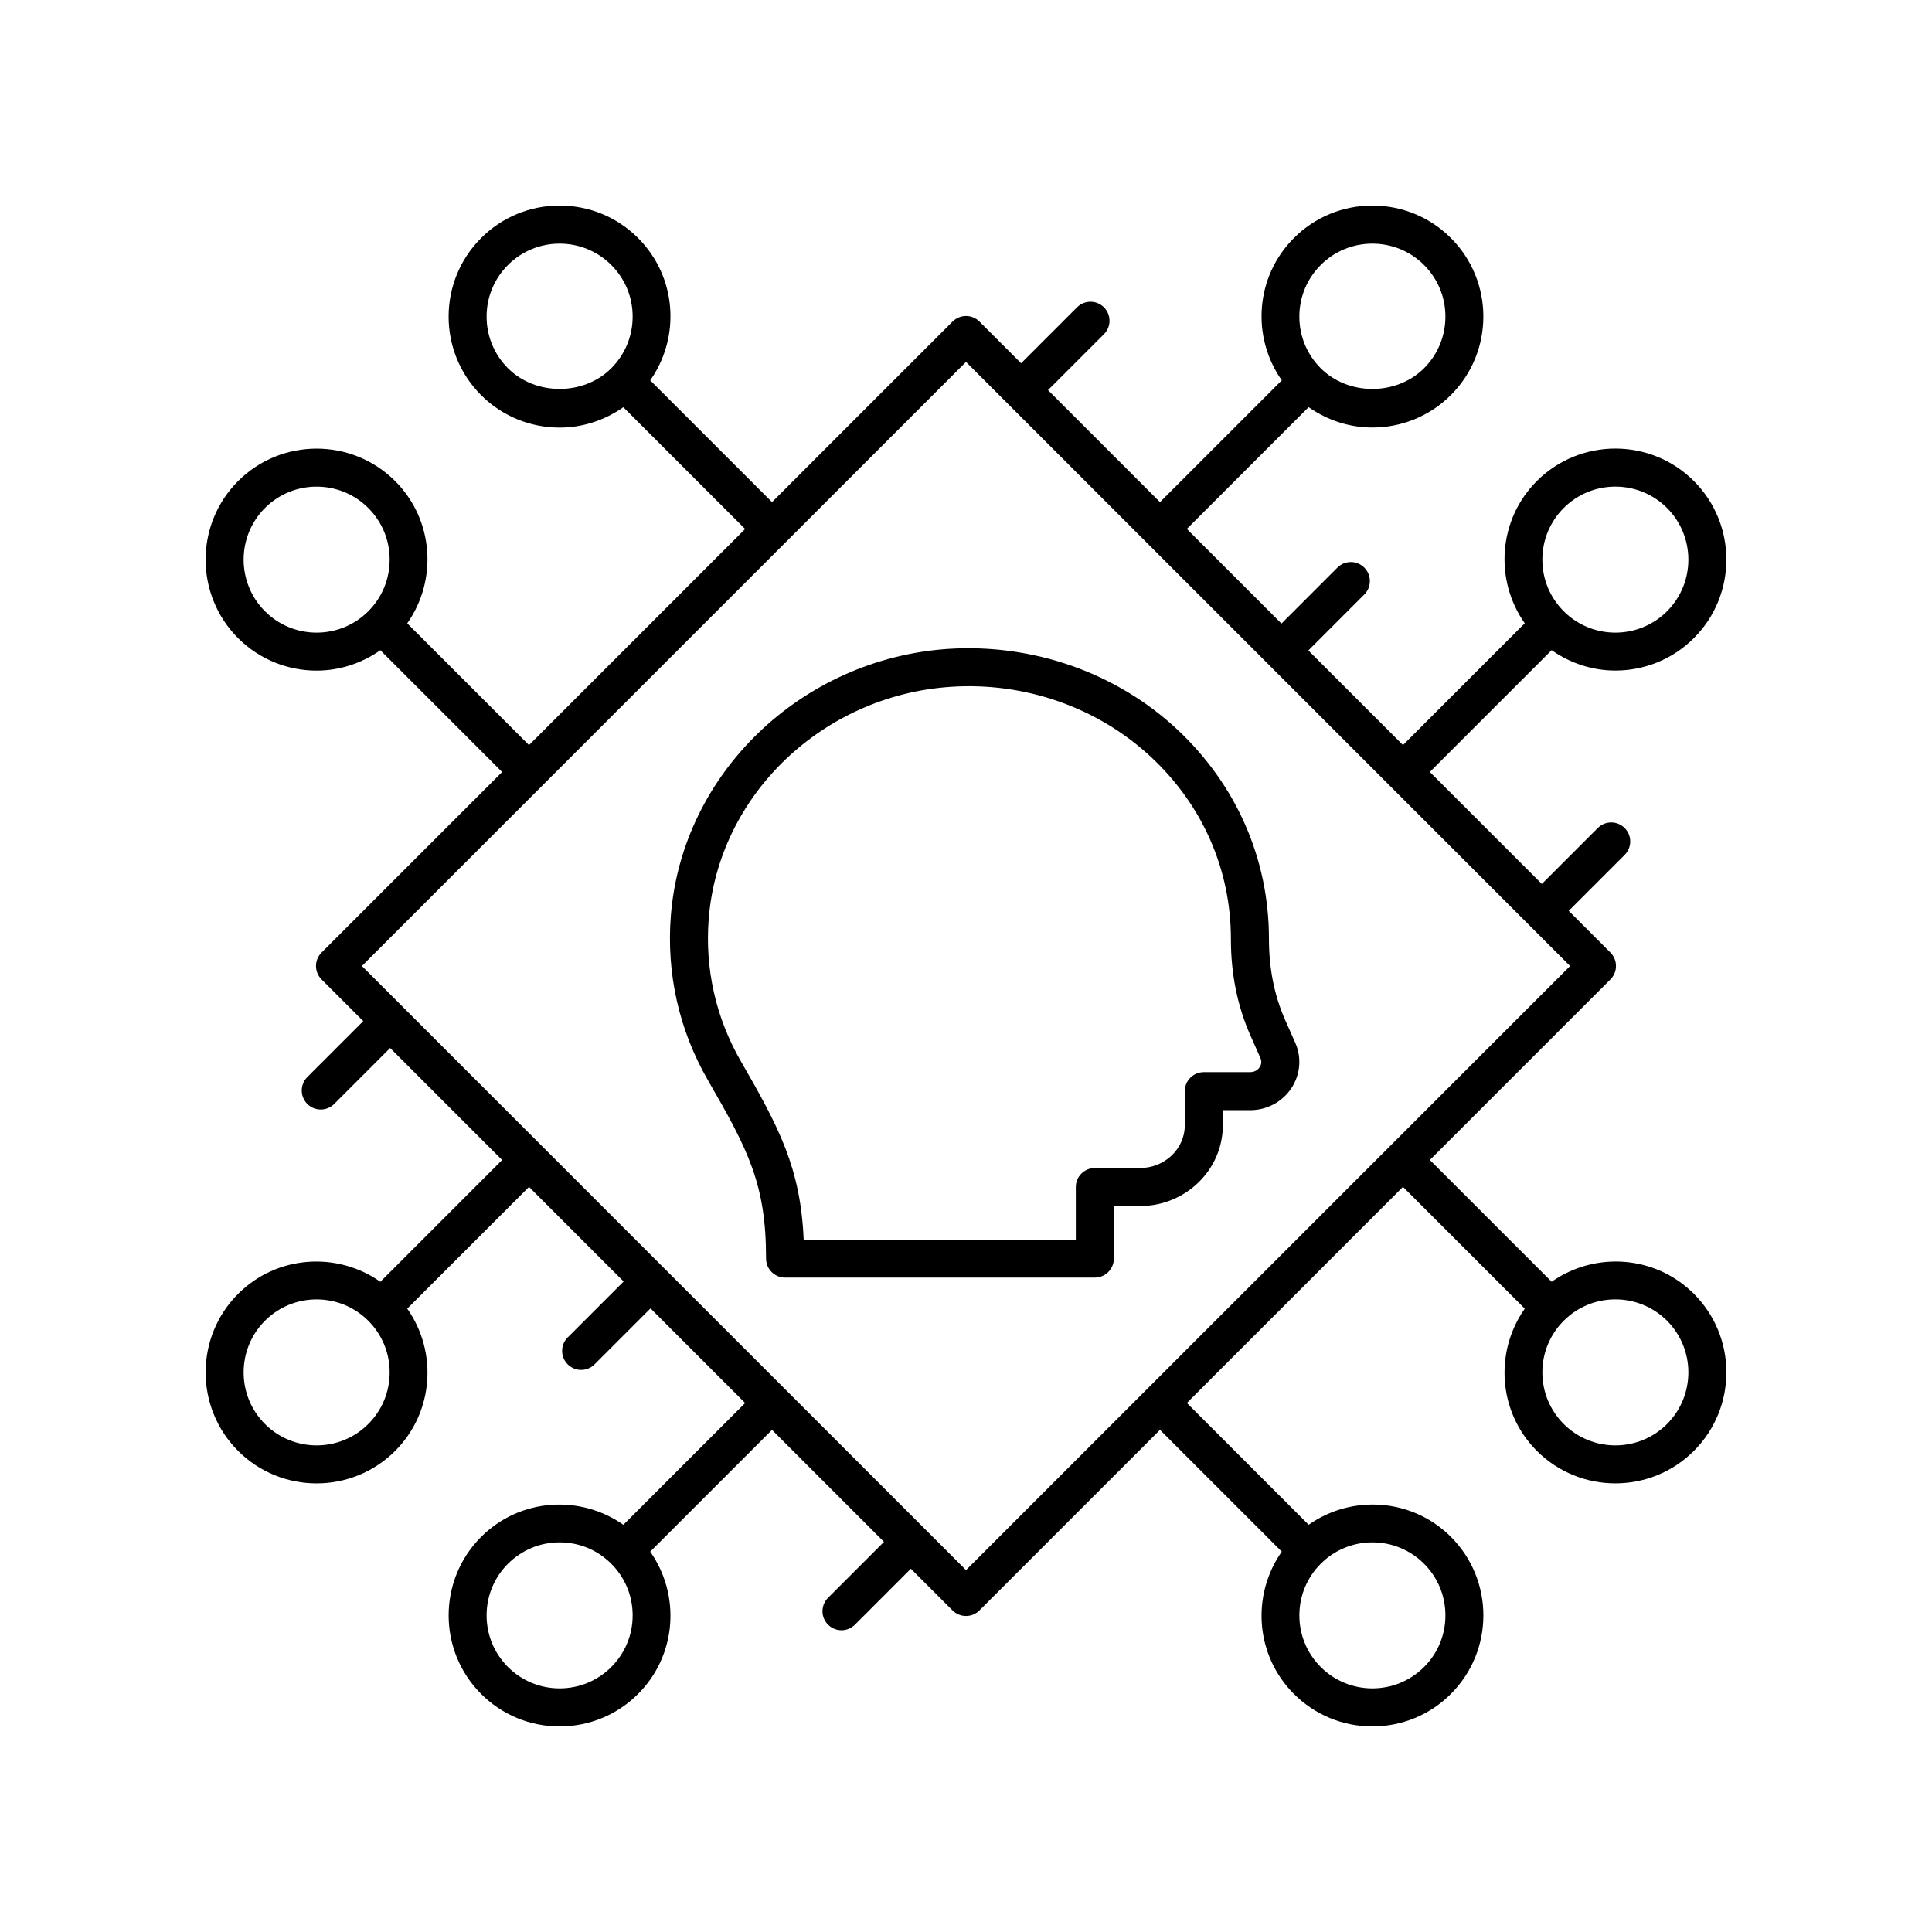
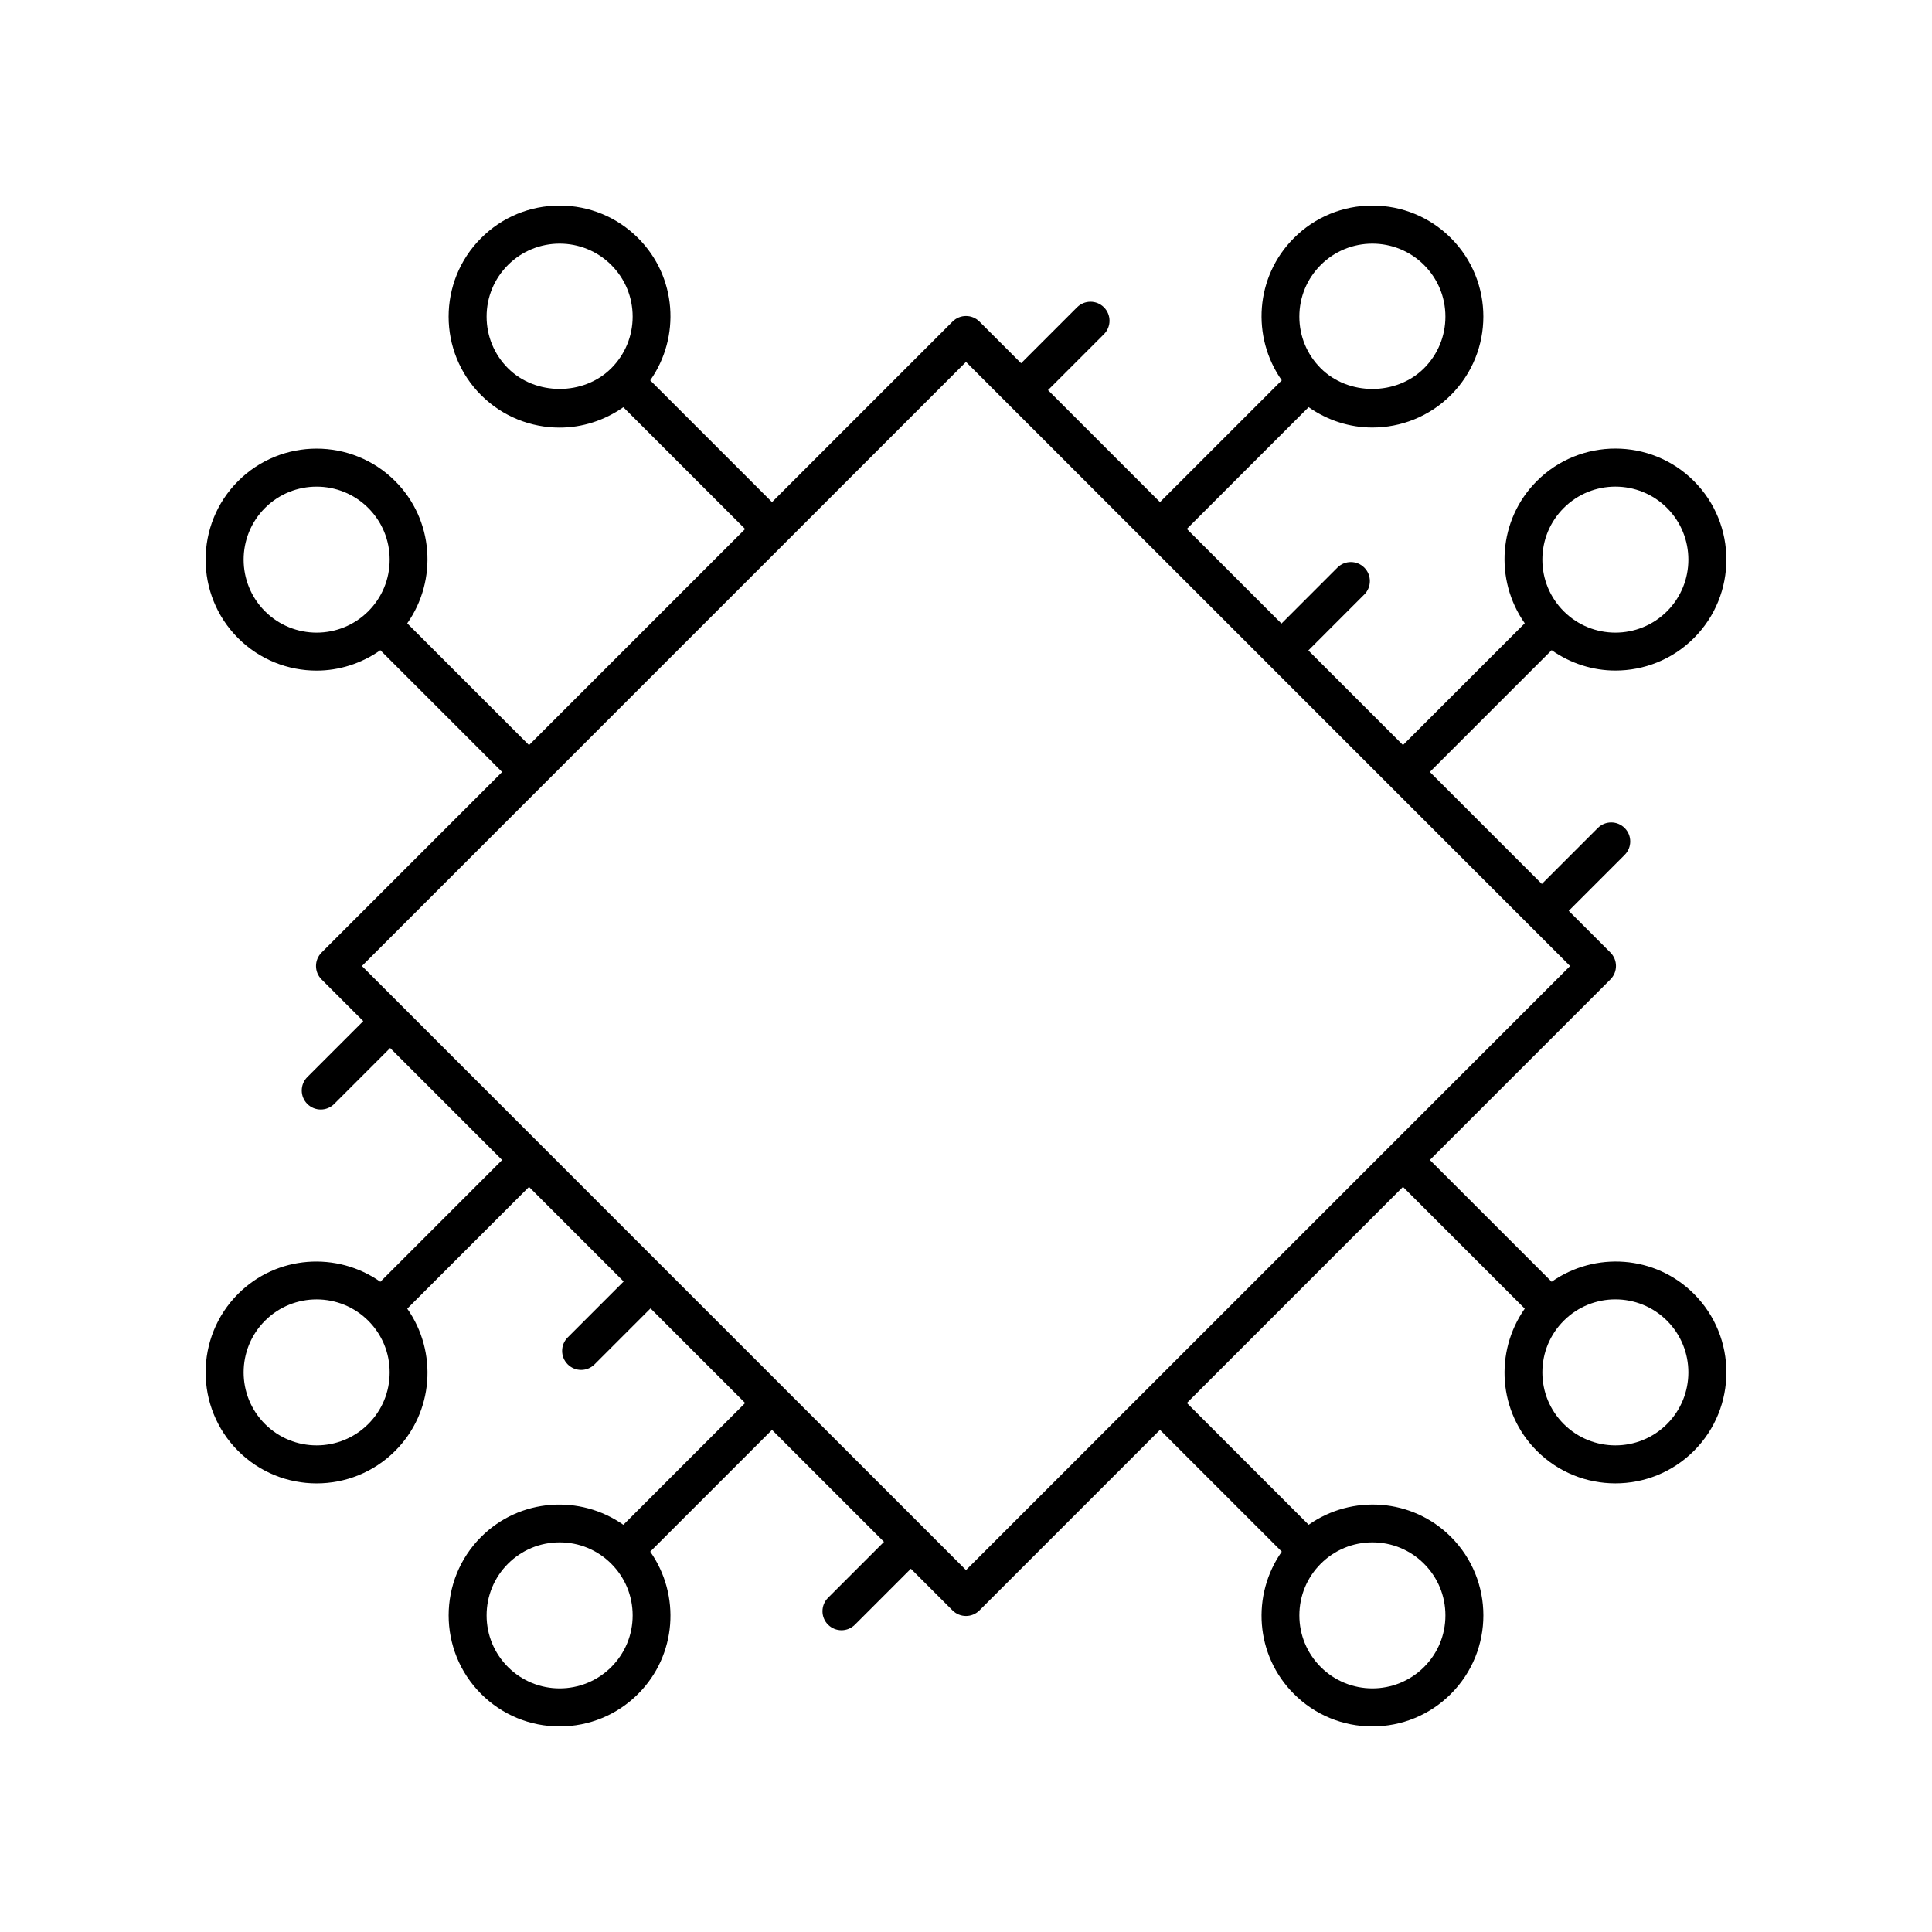
<svg xmlns="http://www.w3.org/2000/svg" fill="#000000" width="800px" height="800px" version="1.1" viewBox="144 144 512 512">
  <g>
-     <path d="m484.6 414.35c-2.875-6.477-4.328-13.707-4.316-21.609 0-21.082-8.617-40.754-24.266-55.395-16.121-15.086-38.254-22.824-60.707-21.387-38.891 2.594-70.5 32.953-73.523 70.633-1.234 15.305 2.16 30.402 9.805 43.648 10.695 18.527 15.422 27.559 15.422 47.297 0 2.785 2.254 5.039 5.039 5.039l82.09-0.004c2.781 0 5.039-2.254 5.039-5.039v-13.922h6.93c12.105 0 21.953-9.605 21.953-21.406v-4h7.223c4.481 0 8.594-2.215 11-5.918 2.336-3.586 2.695-8.062 0.961-11.965zm-6.758 12.445c-0.262 0.402-1.031 1.332-2.555 1.332h-12.262c-2.781 0-5.039 2.254-5.039 5.039v9.039c0 6.25-5.328 11.332-11.875 11.332h-11.969c-2.781 0-5.039 2.254-5.039 5.039v13.922h-72.121c-0.828-18.977-6.508-29.695-16.664-47.297-6.621-11.473-9.559-24.547-8.492-37.805 2.633-32.734 30.211-59.125 64.152-61.383 19.699-1.32 39.055 5.496 53.152 18.691 13.59 12.715 21.074 29.77 21.074 48.137-0.016 9.207 1.73 17.82 5.184 25.594l2.648 5.973c0.48 1.078 0.086 1.961-0.195 2.387z" />
    <path d="m490.81 548.08-32.277-32.273 57.273-57.277 32.273 32.273c-8.074 11.477-7.055 27.441 3.203 37.695 5.738 5.738 13.273 8.605 20.812 8.605 7.535 0 15.074-2.867 20.809-8.605 11.477-11.473 11.477-30.145 0-41.617-10.25-10.254-26.219-11.273-37.699-3.203l-32.277-32.277 47.848-47.848c1.969-1.969 1.969-5.156 0-7.125l-11.047-11.047 14.824-14.824c1.969-1.969 1.969-5.156 0-7.125s-5.156-1.969-7.125 0l-14.824 14.824-29.68-29.68 32.277-32.277c5.055 3.555 10.953 5.402 16.891 5.402 7.535 0 15.074-2.867 20.809-8.605 11.477-11.473 11.477-30.145 0-41.617-11.473-11.469-30.145-11.477-41.621 0-10.258 10.254-11.277 26.219-3.203 37.695l-32.273 32.273-25.074-25.074 14.824-14.828c1.969-1.969 1.969-5.156 0-7.125s-5.156-1.969-7.125 0l-14.824 14.828-25.078-25.078 32.277-32.273c5.055 3.555 10.953 5.402 16.887 5.402 7.535 0 15.074-2.867 20.809-8.605 11.477-11.473 11.477-30.145 0-41.617-5.551-5.543-12.941-8.602-20.801-8.602-7.859 0-15.254 3.059-20.809 8.621-10.258 10.254-11.277 26.219-3.203 37.695l-32.277 32.273-29.676-29.676 14.824-14.824c1.969-1.969 1.969-5.156 0-7.125s-5.156-1.969-7.125 0l-14.824 14.824-11.043-11.043c-1.969-1.969-5.156-1.969-7.125 0l-47.848 47.848-32.277-32.273c8.074-11.477 7.055-27.441-3.203-37.695-5.555-5.566-12.949-8.625-20.809-8.625s-15.254 3.059-20.809 8.621c-11.477 11.473-11.477 30.145 0 41.617 5.738 5.738 13.273 8.605 20.809 8.605 5.934 0 11.832-1.848 16.887-5.402l32.277 32.273-57.273 57.273-32.273-32.273c8.074-11.477 7.055-27.441-3.203-37.695-11.477-11.469-30.145-11.477-41.621 0-11.477 11.473-11.477 30.145 0 41.617 5.738 5.738 13.273 8.605 20.809 8.605 5.934 0 11.832-1.848 16.891-5.402l32.273 32.273-47.848 47.848c-1.969 1.969-1.969 5.156 0 7.125l11.047 11.047-14.824 14.824c-1.969 1.969-1.969 5.156 0 7.125 0.984 0.984 2.273 1.477 3.562 1.477 1.289 0 2.578-0.492 3.562-1.477l14.824-14.824 29.68 29.68-32.273 32.273c-11.477-8.074-27.441-7.051-37.699 3.203-11.477 11.473-11.477 30.145 0 41.617 5.738 5.738 13.273 8.605 20.809 8.605s15.074-2.867 20.812-8.605c10.258-10.254 11.277-26.219 3.203-37.695l32.273-32.273 25.074 25.074-14.824 14.828c-1.969 1.969-1.969 5.156 0 7.125 0.984 0.984 2.273 1.477 3.562 1.477 1.289 0 2.578-0.492 3.562-1.477l14.824-14.828 25.078 25.078-32.277 32.273c-11.477-8.074-27.441-7.051-37.695 3.203-11.477 11.473-11.477 30.145 0 41.617 5.551 5.551 12.941 8.613 20.801 8.613s15.254-3.059 20.809-8.621c10.258-10.254 11.277-26.219 3.203-37.695l32.277-32.273 29.676 29.676-14.824 14.824c-1.969 1.969-1.969 5.156 0 7.125 0.984 0.984 2.273 1.477 3.562 1.477 1.289 0 2.578-0.492 3.562-1.477l14.824-14.824 11.043 11.043c0.988 0.984 2.277 1.477 3.566 1.477s2.578-0.492 3.562-1.477l47.848-47.848 32.277 32.273c-8.074 11.477-7.055 27.441 3.203 37.695 5.551 5.562 12.945 8.625 20.805 8.625 7.859 0 15.254-3.059 20.809-8.621 11.477-11.473 11.477-30.145 0-41.617-10.254-10.254-26.219-11.277-37.695-3.203zm94.969-54.07c7.543 7.547 7.543 19.824 0 27.371-7.547 7.547-19.824 7.547-27.371 0-3.656-3.656-5.668-8.516-5.668-13.688 0-5.164 2.012-10.027 5.668-13.684 7.543-7.551 19.82-7.551 27.371 0zm-27.371-215.39c7.543-7.547 19.824-7.547 27.371 0 7.543 7.547 7.543 19.824 0 27.371-7.547 7.547-19.824 7.547-27.371 0-3.656-3.656-5.668-8.516-5.668-13.684 0-5.172 2.012-10.031 5.668-13.688zm-64.395-64.398c3.773-3.773 8.727-5.656 13.684-5.656 4.957 0 9.91 1.883 13.684 5.656 3.656 3.656 5.668 8.516 5.668 13.684 0 5.172-2.012 10.031-5.668 13.688-7.312 7.312-20.059 7.312-27.371 0-3.656-3.656-5.668-8.516-5.668-13.688 0.004-5.168 2.016-10.027 5.672-13.684zm-215.39 27.371c-3.656-3.656-5.668-8.516-5.668-13.688 0-5.164 2.012-10.027 5.668-13.684 3.773-3.773 8.727-5.656 13.684-5.656s9.91 1.883 13.684 5.656c3.656 3.656 5.668 8.516 5.668 13.684 0 5.172-2.012 10.031-5.668 13.688-7.309 7.309-20.055 7.309-27.367 0zm-64.398 64.398c-7.543-7.547-7.543-19.824 0-27.371 3.773-3.773 8.727-5.656 13.684-5.656 4.957 0 9.914 1.883 13.688 5.656 3.656 3.656 5.668 8.516 5.668 13.688 0 5.164-2.012 10.027-5.668 13.684-7.543 7.547-19.82 7.547-27.371 0zm27.371 215.39c-7.543 7.547-19.824 7.547-27.371 0-7.543-7.547-7.543-19.824 0-27.371 3.773-3.773 8.727-5.656 13.684-5.656 4.957 0 9.914 1.883 13.688 5.656 3.656 3.656 5.668 8.516 5.668 13.684 0 5.172-2.012 10.035-5.668 13.688zm64.398 64.398c-7.547 7.547-19.824 7.547-27.371 0-3.656-3.656-5.668-8.516-5.668-13.684 0-5.172 2.012-10.031 5.668-13.688s8.516-5.668 13.684-5.668 10.031 2.012 13.684 5.668c3.656 3.656 5.668 8.516 5.668 13.688 0.004 5.168-2.012 10.027-5.664 13.684zm94.012-25.688-11.039-11.039c-0.004-0.004-0.004-0.004-0.004-0.008-0.004-0.004-0.004-0.004-0.008-0.004l-68.992-68.988c-0.004-0.004-0.004-0.004-0.004-0.008-0.004-0.004-0.004-0.004-0.008-0.004l-80.039-80.039 160.09-160.09 11.039 11.039c0.004 0.004 0.004 0.004 0.004 0.008 0.004 0.004 0.004 0.004 0.008 0.004l68.988 68.992c0.004 0.004 0.004 0.004 0.004 0.008 0.004 0.004 0.004 0.004 0.008 0.004l80.039 80.039zm121.38 25.688c-7.547 7.547-19.824 7.547-27.371 0-3.656-3.656-5.668-8.516-5.668-13.684 0-5.172 2.012-10.031 5.668-13.688s8.516-5.668 13.684-5.668c5.168 0 10.031 2.012 13.684 5.668 3.656 3.656 5.668 8.516 5.668 13.688 0.004 5.168-2.008 10.027-5.664 13.684z" />
  </g>
</svg>